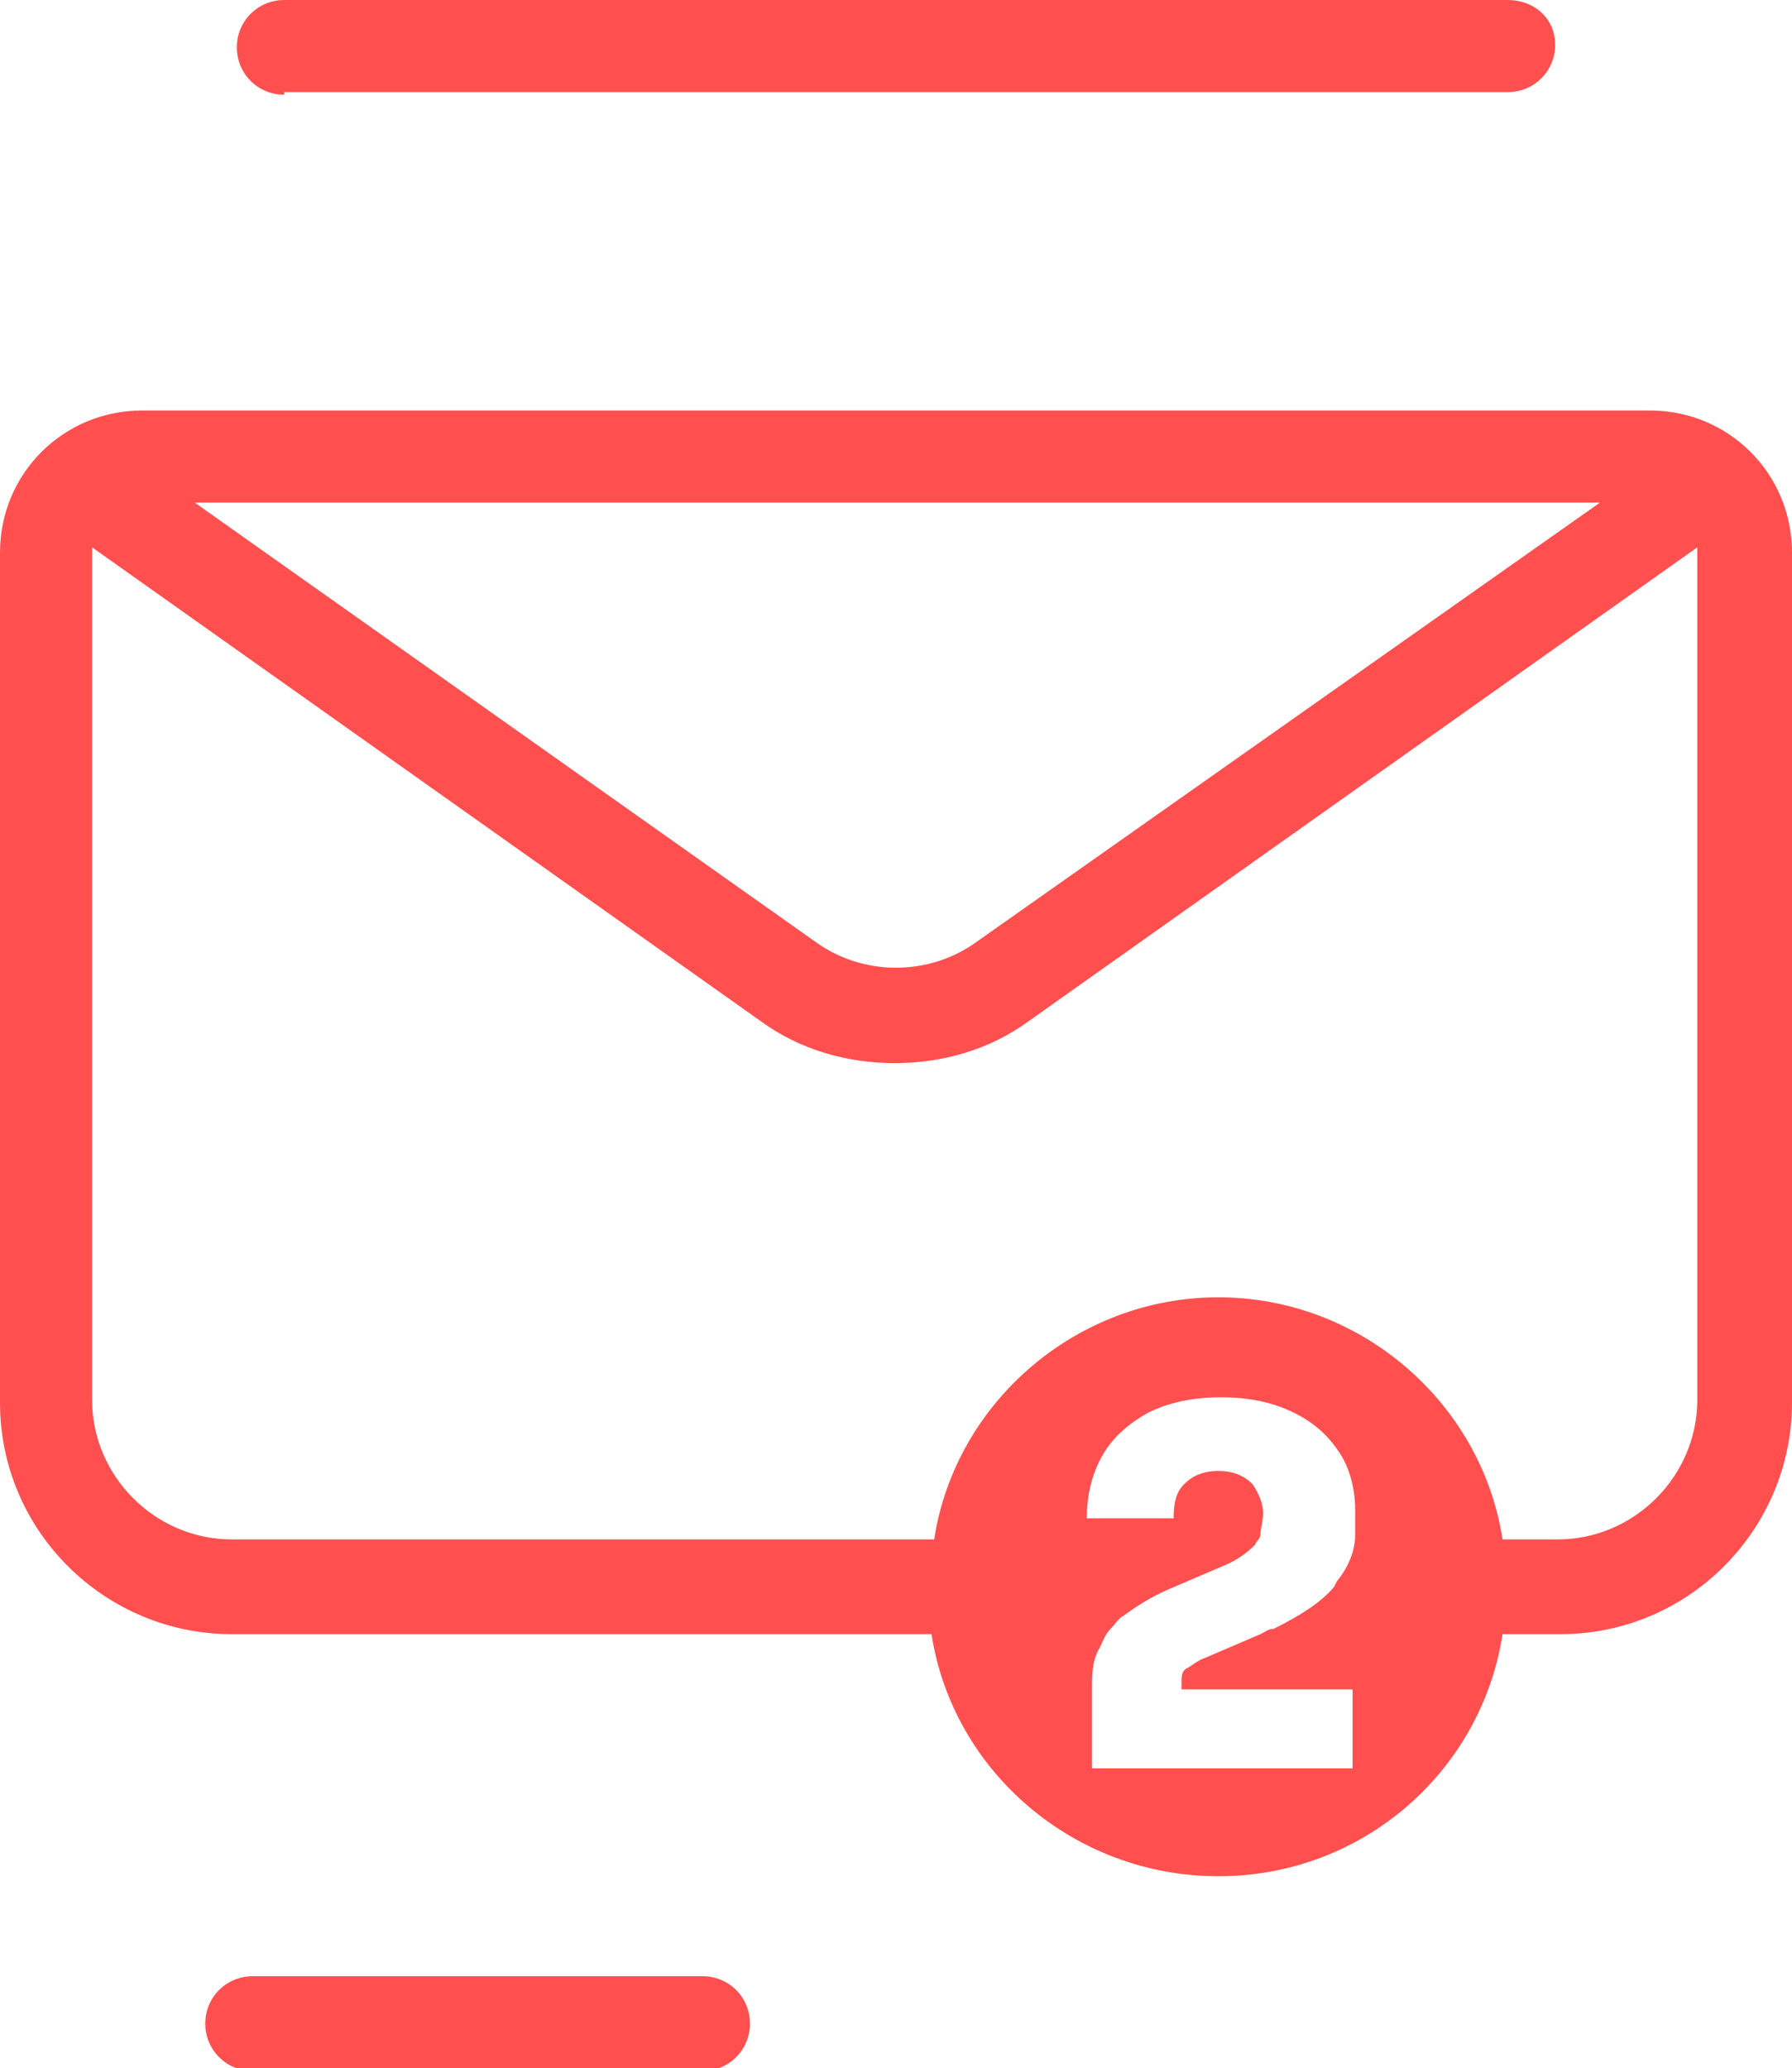
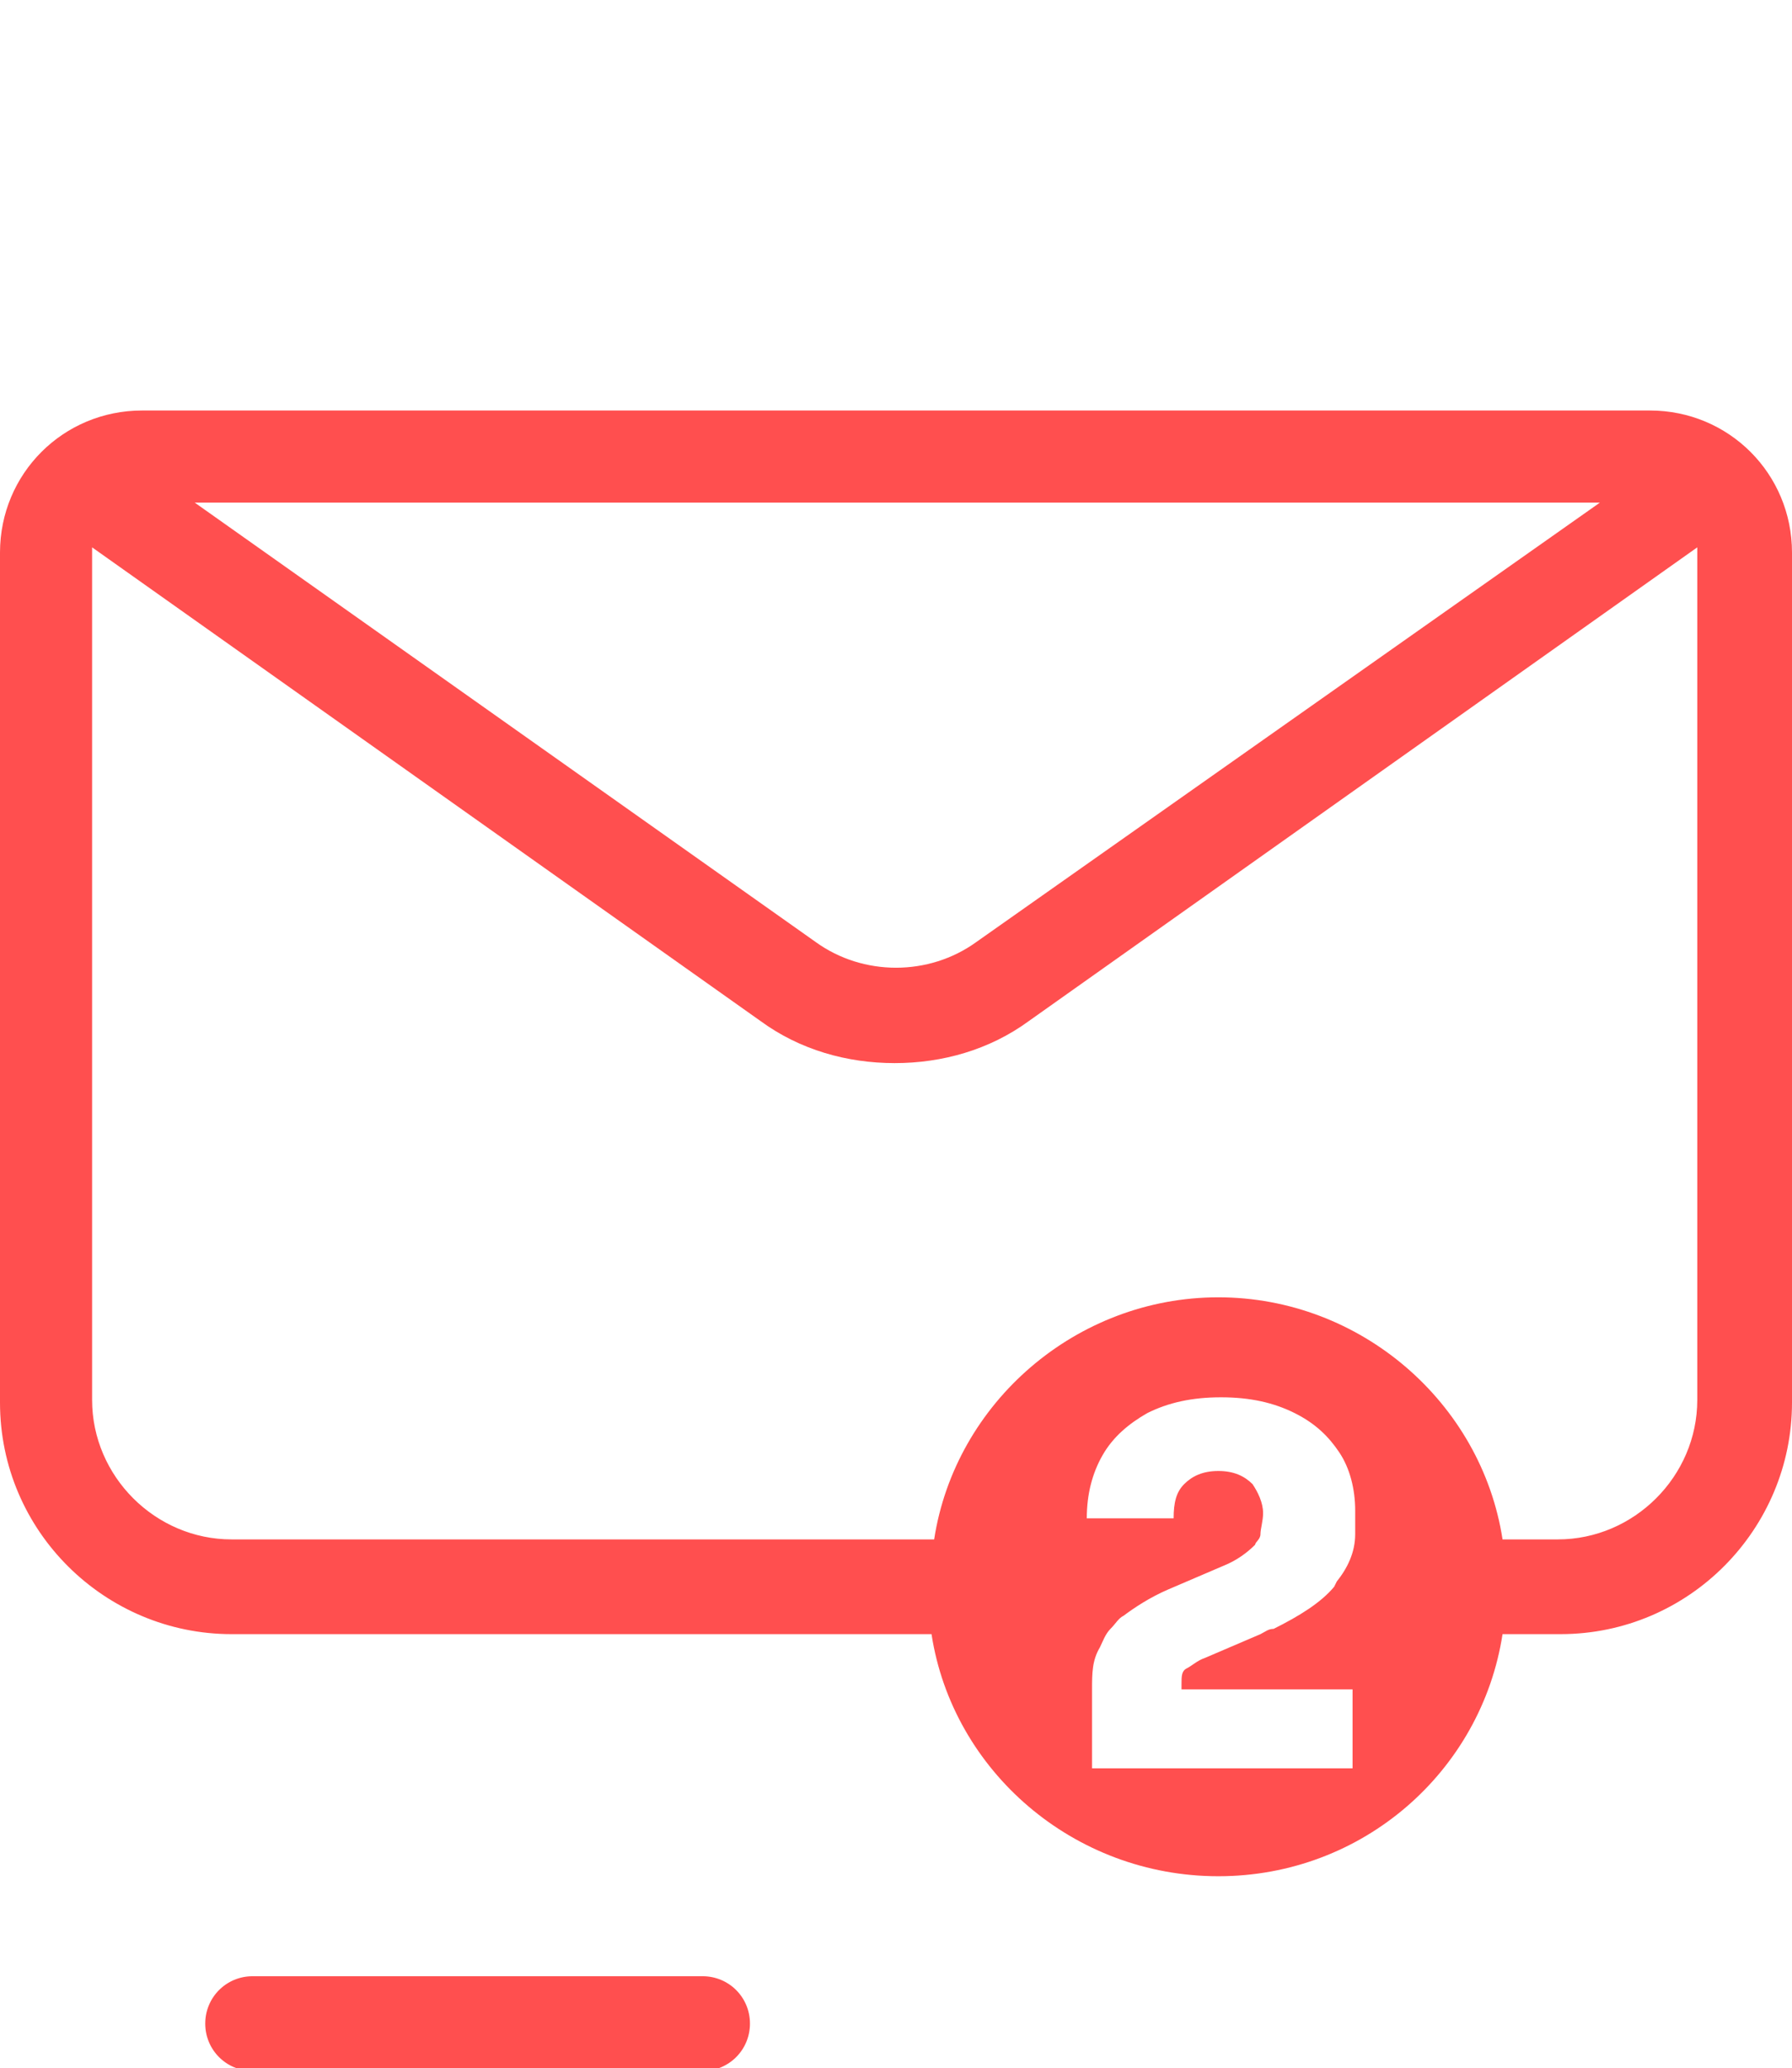
<svg xmlns="http://www.w3.org/2000/svg" viewBox="0 0 68.1 78.6" version="1.1" data-name="Capa 2" id="Capa_2">
  <defs>
    <style>
      .cls-1 {
        fill: #ff4f4f;
        stroke-width: 0px;
      }
    </style>
  </defs>
  <g id="Iconos">
    <g>
      <path d="M62.7,15.6H5.4c-3,0-5.4,2.4-5.4,5.4v32.3c0,4.9,4,8.8,8.8,8.8h26.6c.8,5.2,5.4,9.2,10.9,9.2s10-4,10.8-9.2h2.2c4.9,0,8.8-4,8.8-8.8V21c0-3-2.4-5.4-5.4-5.4h0ZM59.3,58.5h-2.2c-.8-5.2-5.4-9.2-10.8-9.2s-10,4-10.8,9.2H8.8c-2.9,0-5.3-2.4-5.3-5.3V20.8l25.4,18c1.5,1.1,3.3,1.6,5.1,1.6s3.6-.5,5.1-1.6l25.4-18v32.4c0,2.9-2.4,5.3-5.3,5.3h0ZM60.8,19.1l-23.7,16.7c-1.8,1.3-4.3,1.3-6.1,0L7.4,19.1s53.4,0,53.4,0ZM51.4,64.2v3h-9.9v-3c0-.6,0-1.1.3-1.6.1-.2.2-.5.4-.7.2-.2.3-.4.5-.5.4-.3,1-.7,1.7-1l.7-.3,1.4-.6c.5-.2.9-.5,1.2-.8,0-.1.2-.2.2-.4,0-.2.1-.5.1-.8,0-.4-.2-.8-.4-1.1-.3-.3-.7-.5-1.3-.5s-1,.2-1.3.5c-.3.3-.4.7-.4,1.3h-3.3c0-.9.2-1.7.6-2.4.4-.7,1-1.2,1.7-1.6.8-.4,1.7-.6,2.8-.6s2,.2,2.8.6,1.3.9,1.7,1.5.6,1.4.6,2.2v.2c0,.2,0,.5,0,.7,0,.7-.3,1.3-.7,1.8,0,0,0,0-.1.2-.5.6-1.3,1.1-2.3,1.6-.2,0-.3.1-.5.2l-2.1.9c-.3.1-.5.3-.7.4s-.2.3-.2.6v.2h6.5,0Z" class="cls-1" />
      <path d="M26.7,75.1H9.6c-1,0-1.8.8-1.8,1.8s.8,1.8,1.8,1.8h17.1c1,0,1.8-.8,1.8-1.8s-.8-1.8-1.8-1.8Z" class="cls-1" />
-       <path d="M10.8,3.5h46.5c1,0,1.8-.8,1.8-1.8S58.3,0,57.3,0H10.8c-1,0-1.8.8-1.8,1.8s.8,1.8,1.8,1.8Z" class="cls-1" />
    </g>
  </g>
</svg>